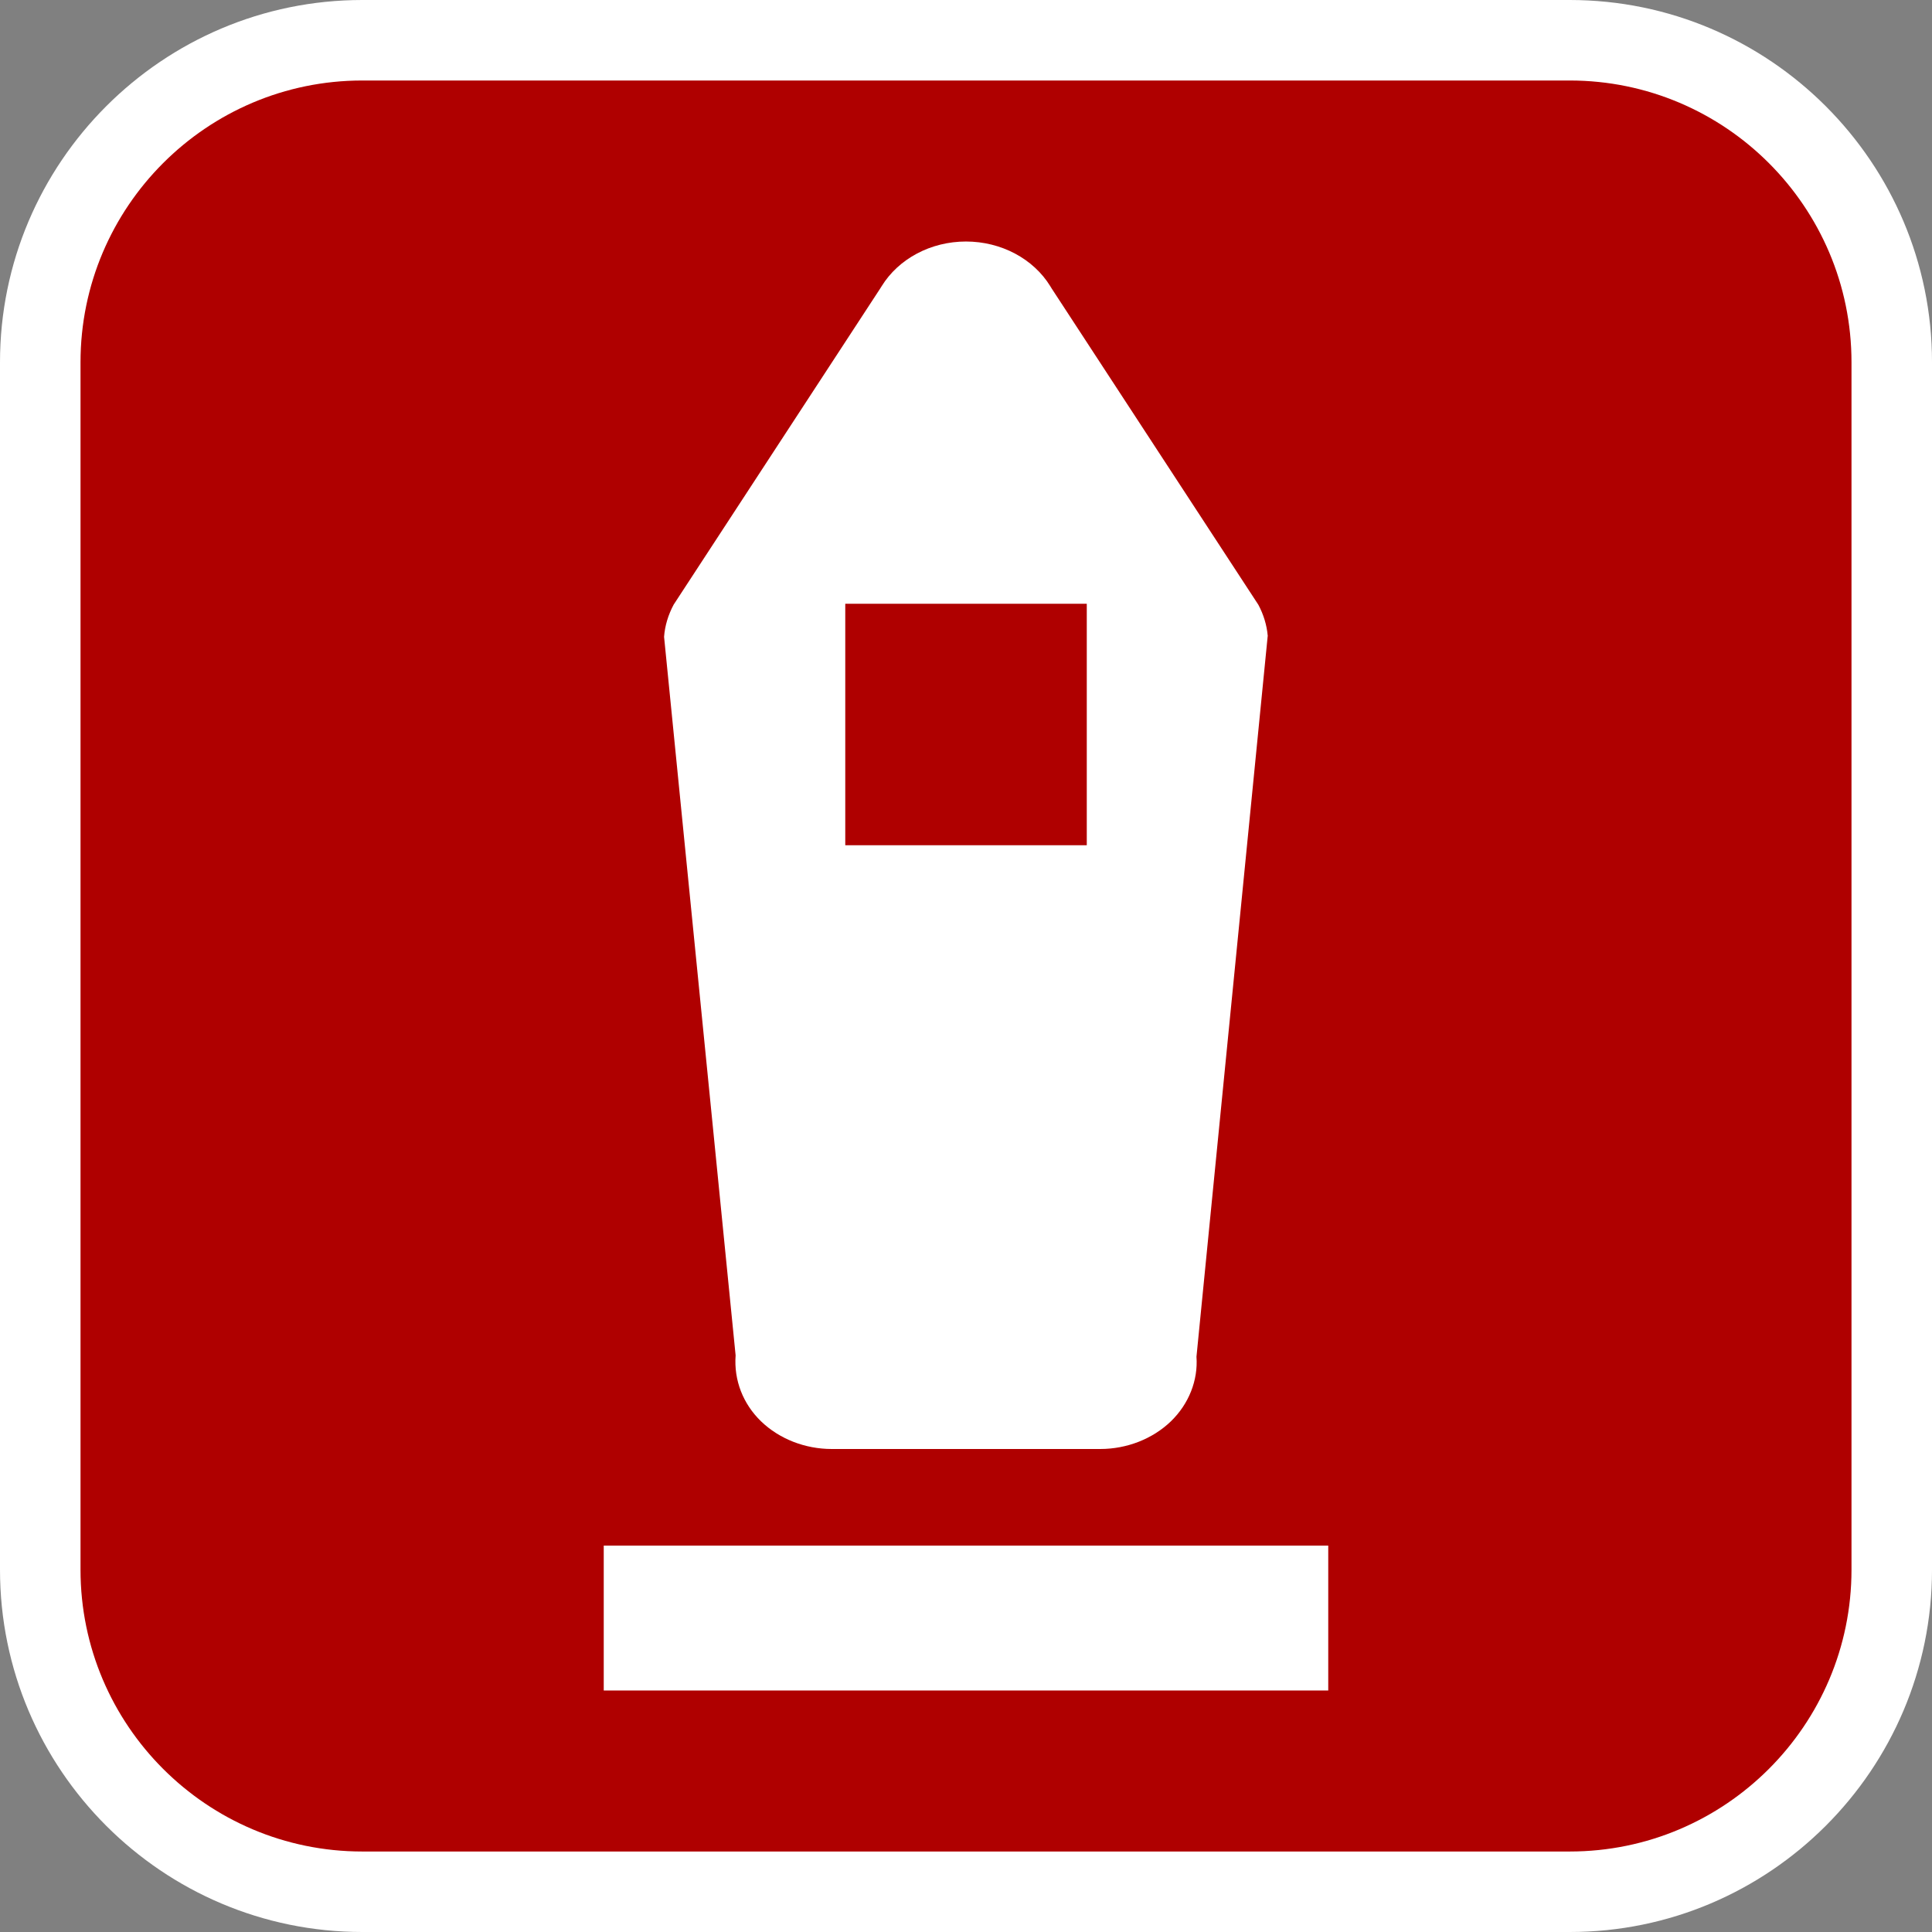
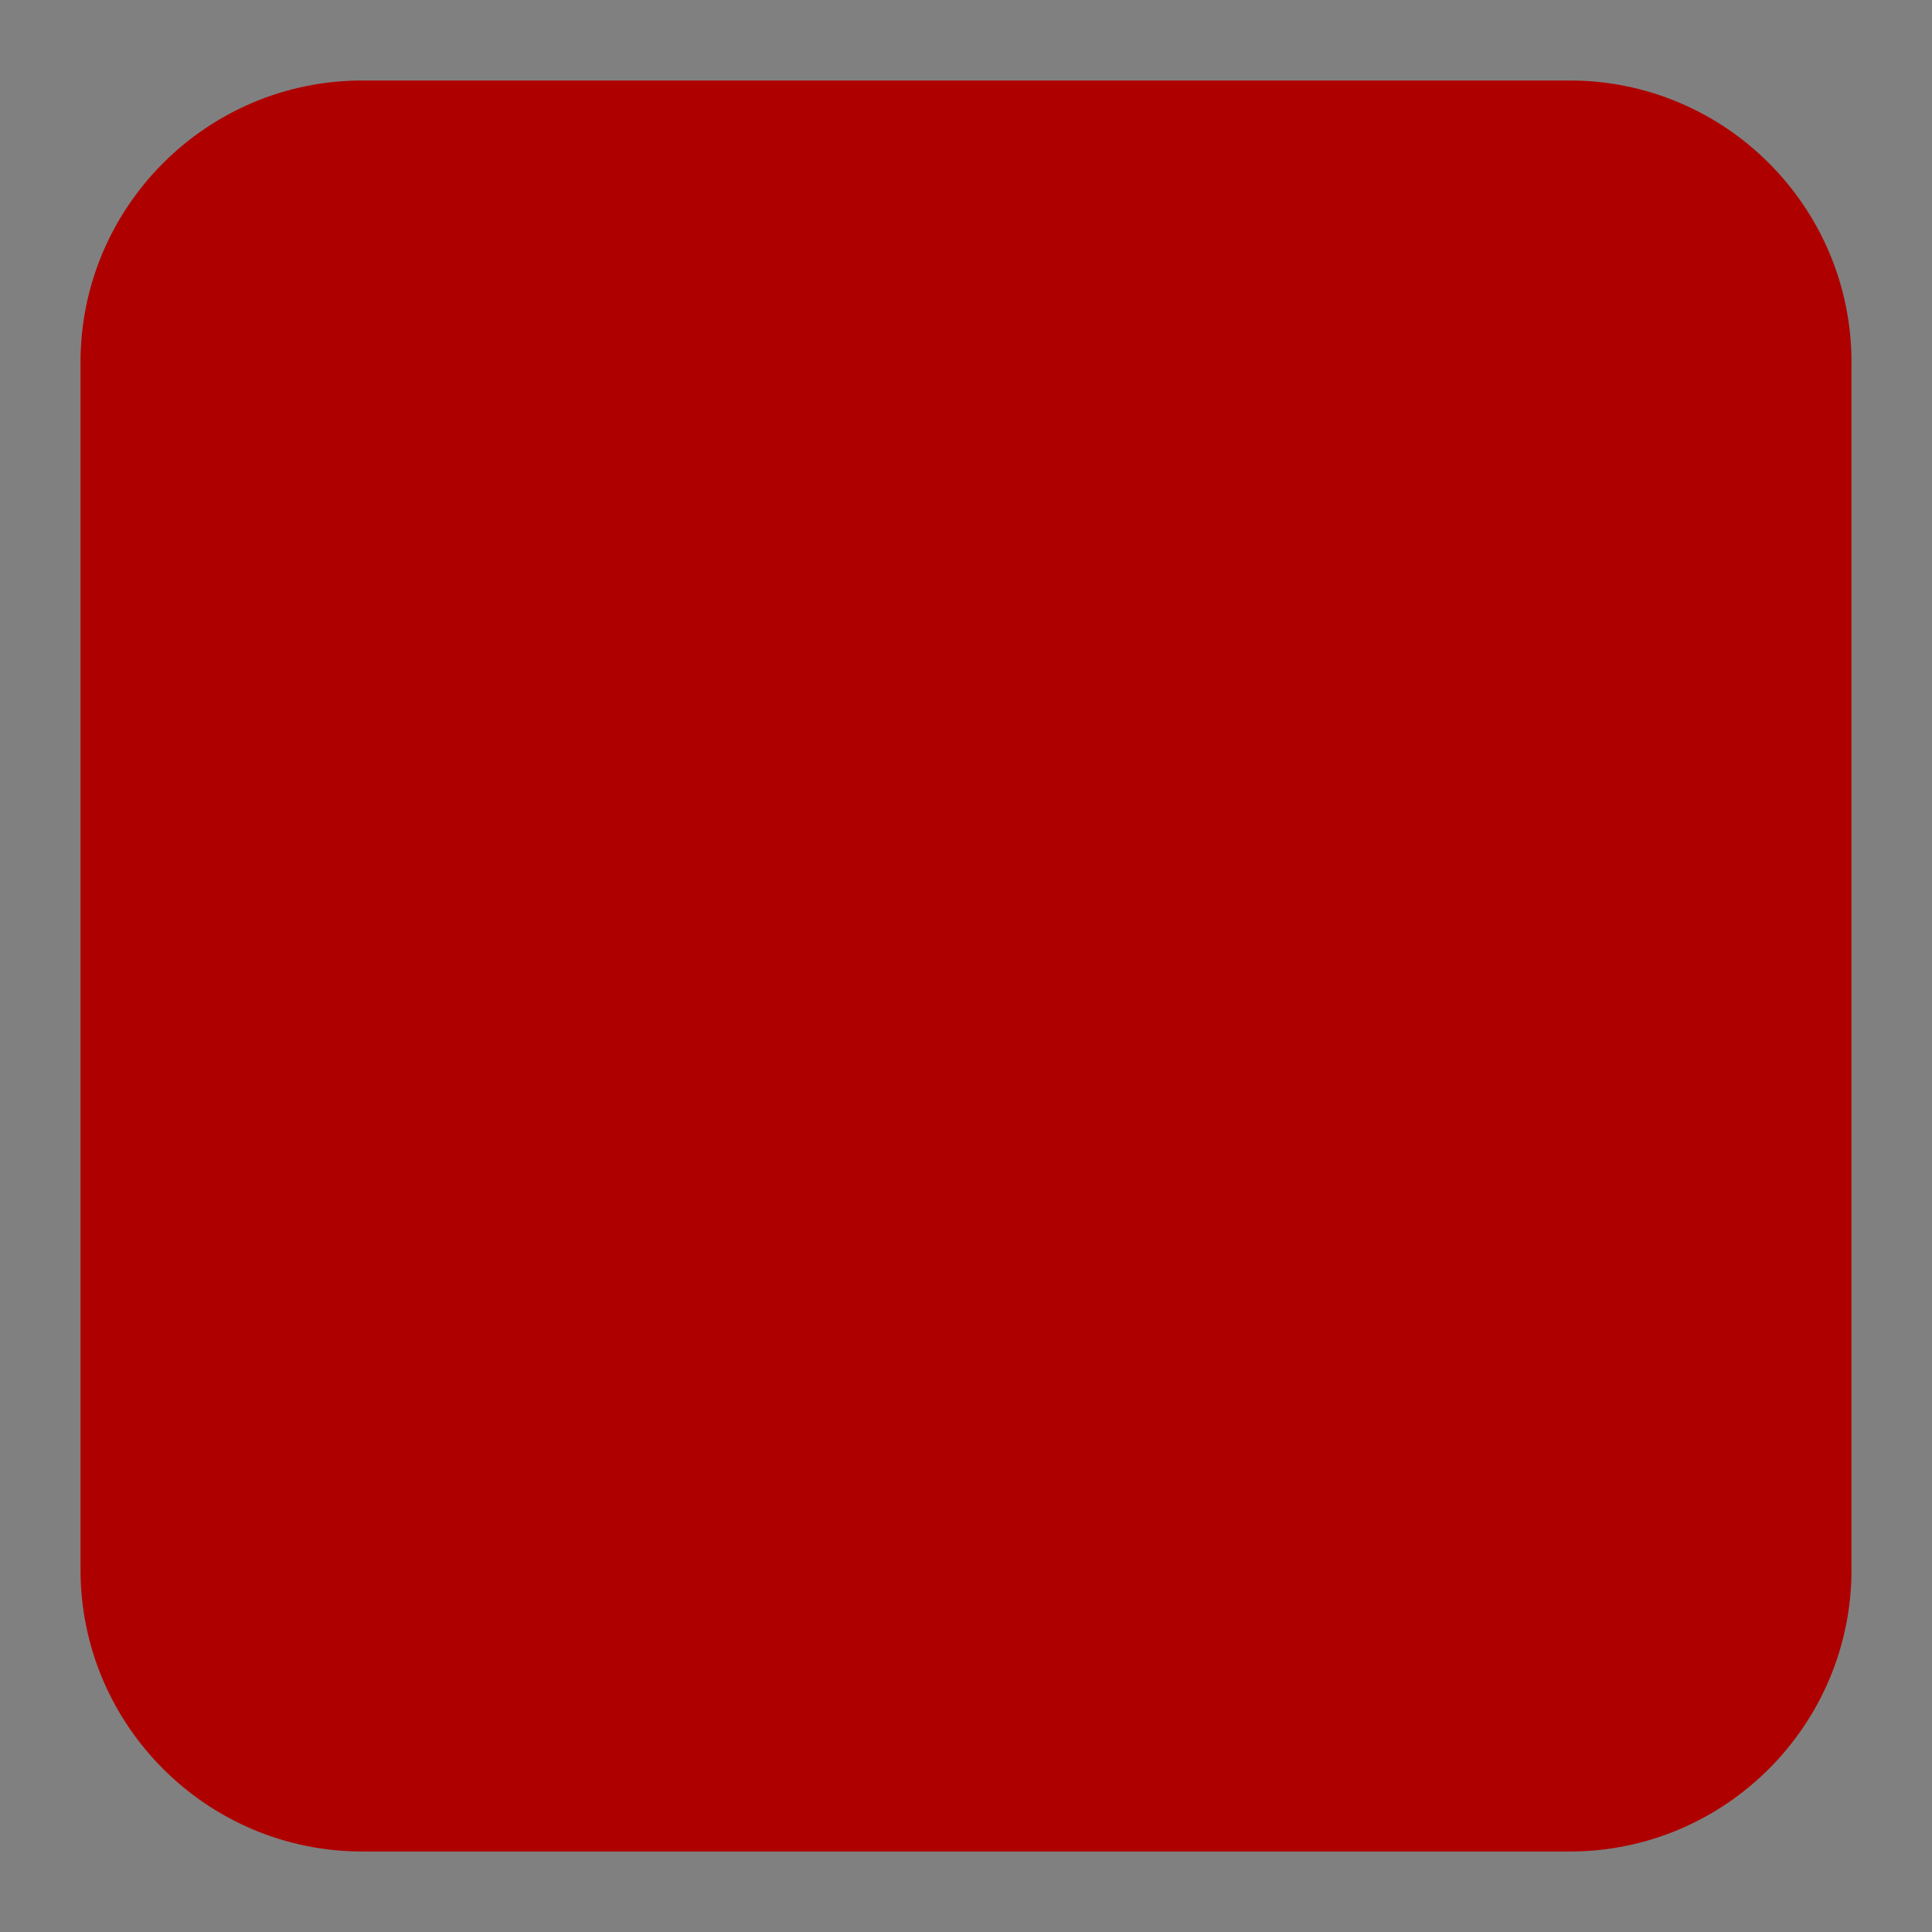
<svg xmlns="http://www.w3.org/2000/svg" version="1.1" id="Calque_1" x="0px" y="0px" width="170.079px" height="170.078px" viewBox="0 0 170.079 170.078" enable-background="new 0 0 170.079 170.078" xml:space="preserve">
  <rect x="0" y="0" width="170.079" height="170.078" fill="#808080" stroke="none" />
  <g>
-     <path fill="#FFFFFF" d="M138.19,0H31.89C14.306,0,0,14.306,0,31.89V138.19c0,17.584,14.306,31.889,31.89,31.889h106.3   c17.583,0,31.89-14.305,31.89-31.889V31.89C170.08,14.306,155.773,0,138.19,0z" />
    <path fill="#AF0000" d="M138.19,7.087H31.89c-13.677,0-24.802,11.125-24.802,24.803V138.19c0,13.676,11.125,24.803,24.802,24.803   h106.3c13.677,0,24.802-11.125,24.802-24.803V31.89C162.993,18.212,151.867,7.087,138.19,7.087z" />
  </g>
  <g>
-     <rect x="53.149" y="136.063" fill="#FFFFFF" width="63.78" height="12.756" />
-     <path fill="#FFFFFF" d="M111.6,55.938l-0.003,0.028c0.003,0.03,0.01,0.061,0.013,0.092L111.6,55.938z" />
-     <path fill="#FFFFFF" d="M66.999,125.125c1.603,1.545,3.866,2.434,6.218,2.434h23.641c2.35,0,4.612-0.889,6.217-2.434   c1.583-1.533,2.403-3.609,2.254-5.693l6.272-63.465c-0.081-0.942-0.369-1.873-0.823-2.725L92.585,25.401L92.462,25.2   c-1.491-2.429-4.336-3.939-7.427-3.939c-3.085,0-5.928,1.509-7.424,3.938l-0.127,0.202l-18.18,27.826   c-0.473,0.885-0.773,1.851-0.844,2.833l6.298,63.256C64.595,121.516,65.417,123.592,66.999,125.125z M74.411,53.149h21.261v21.259   H74.411V53.149z" />
-   </g>
+     </g>
</svg>